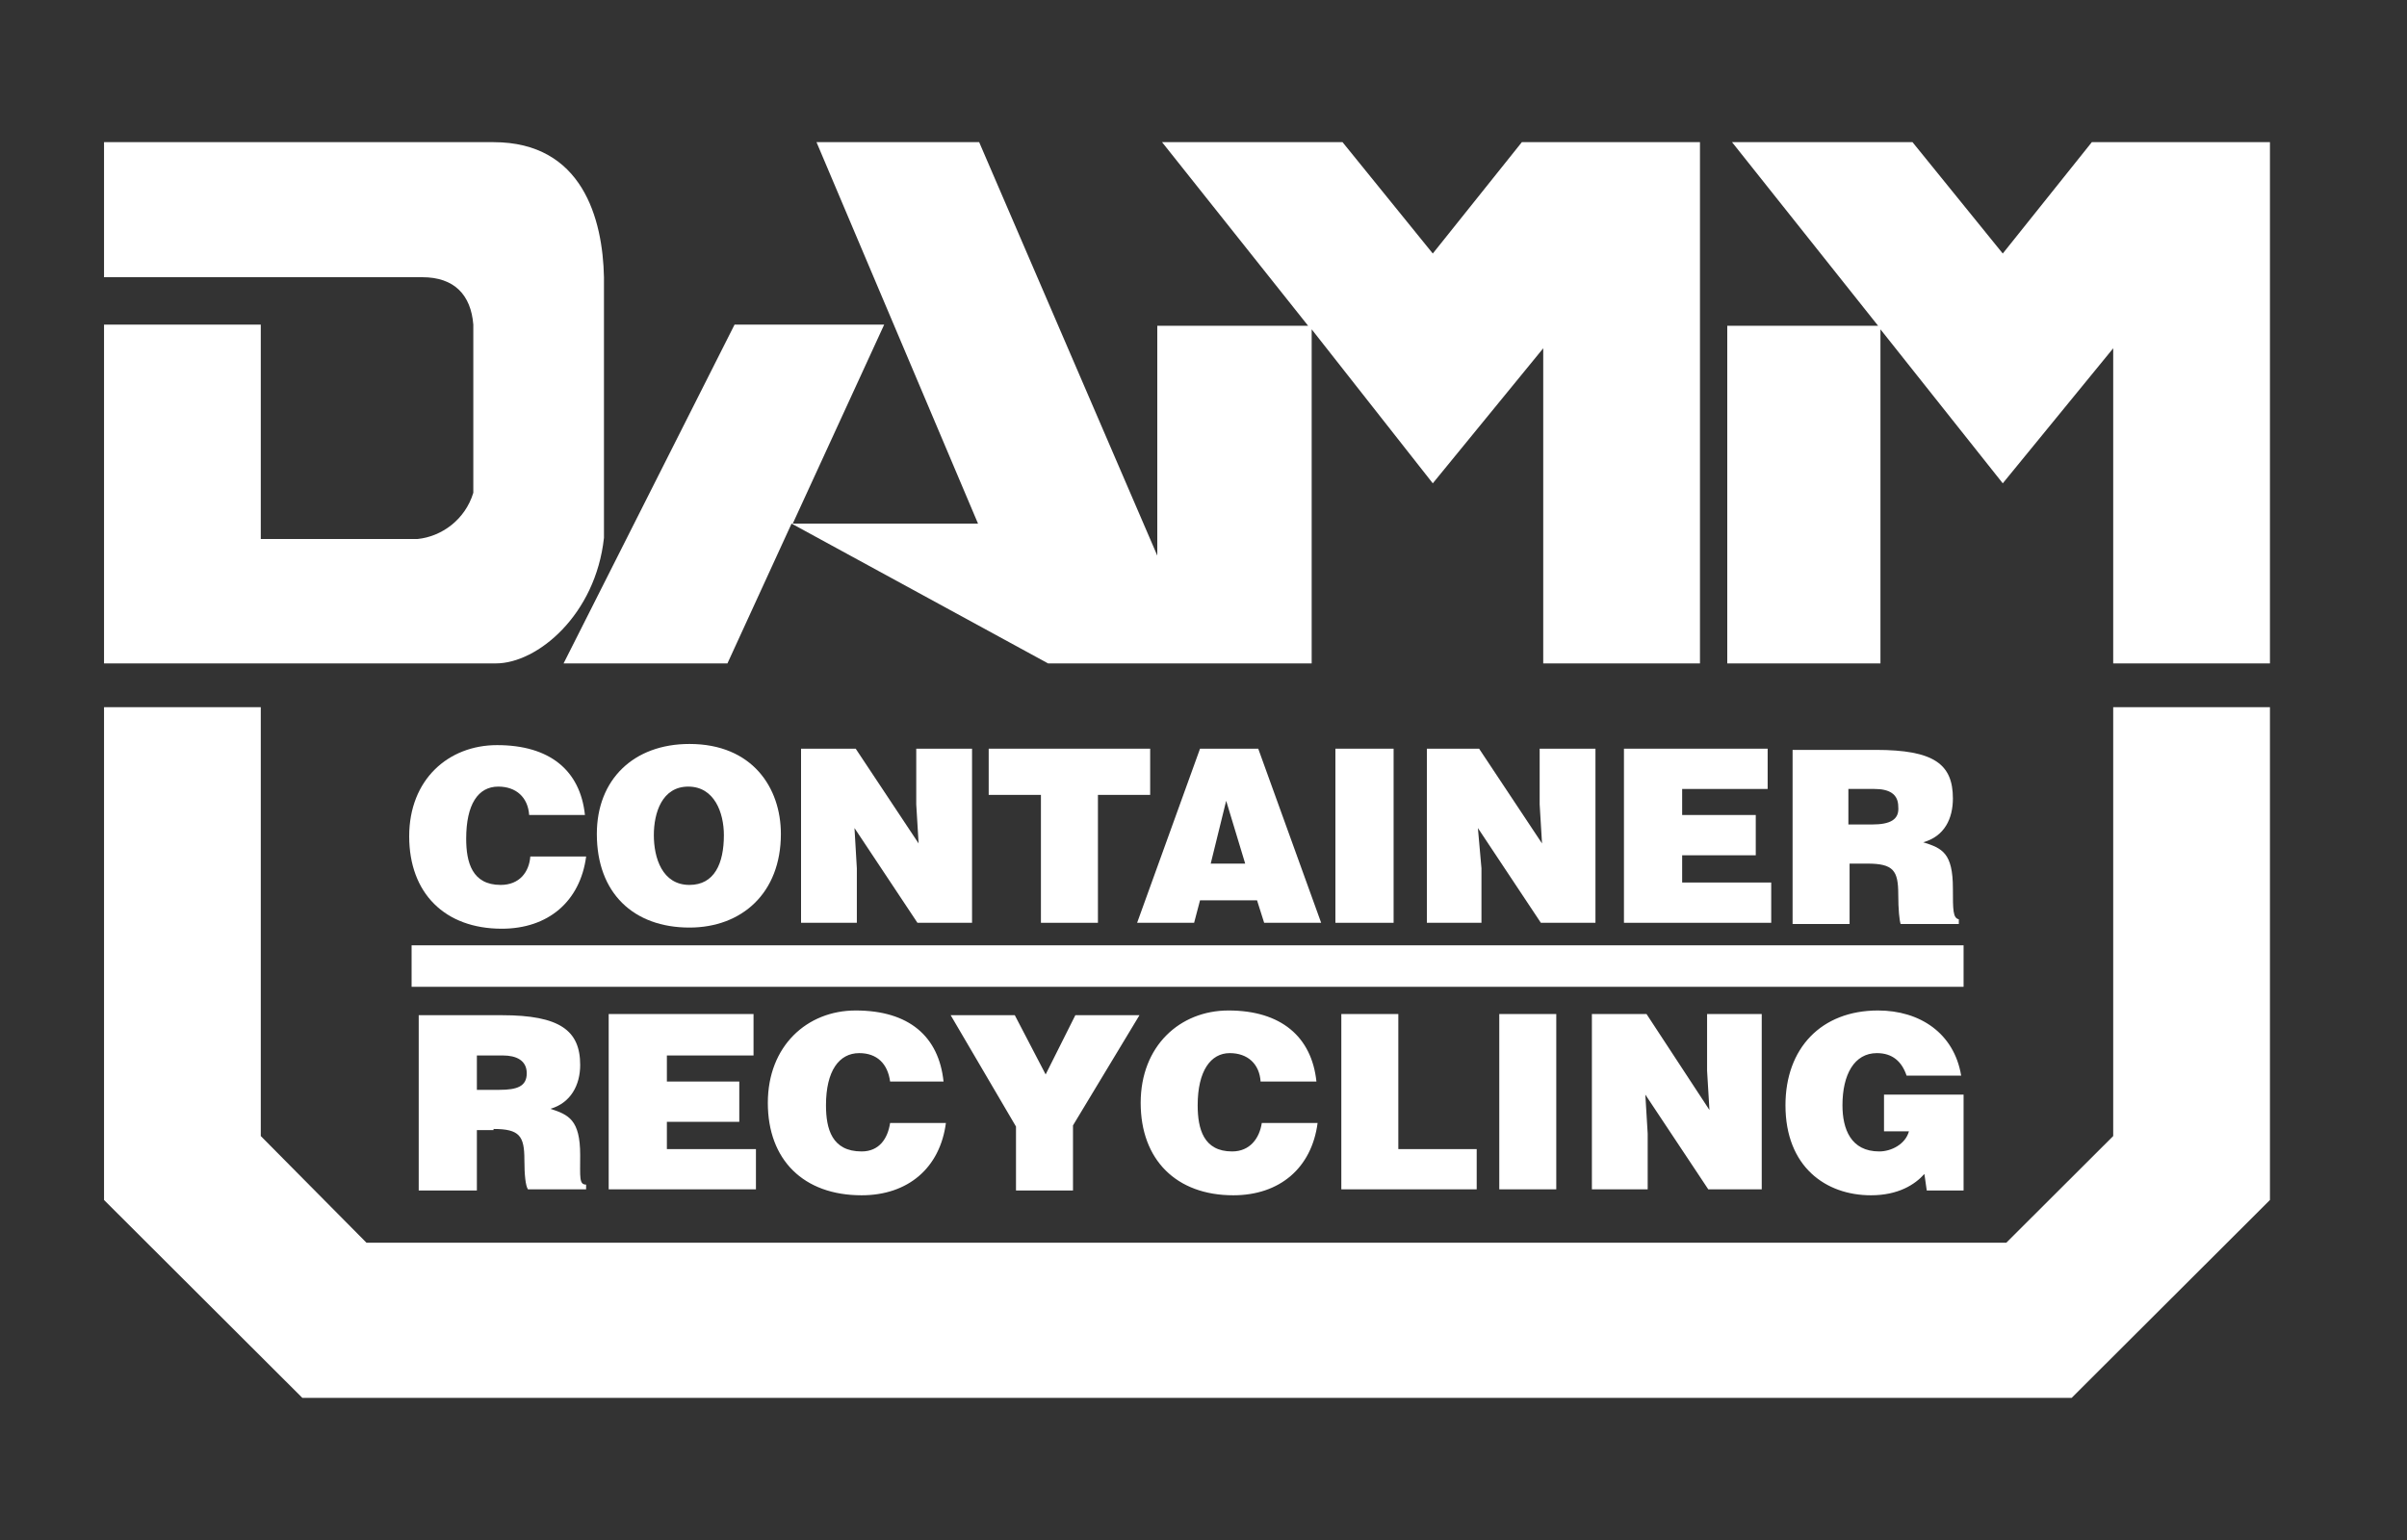
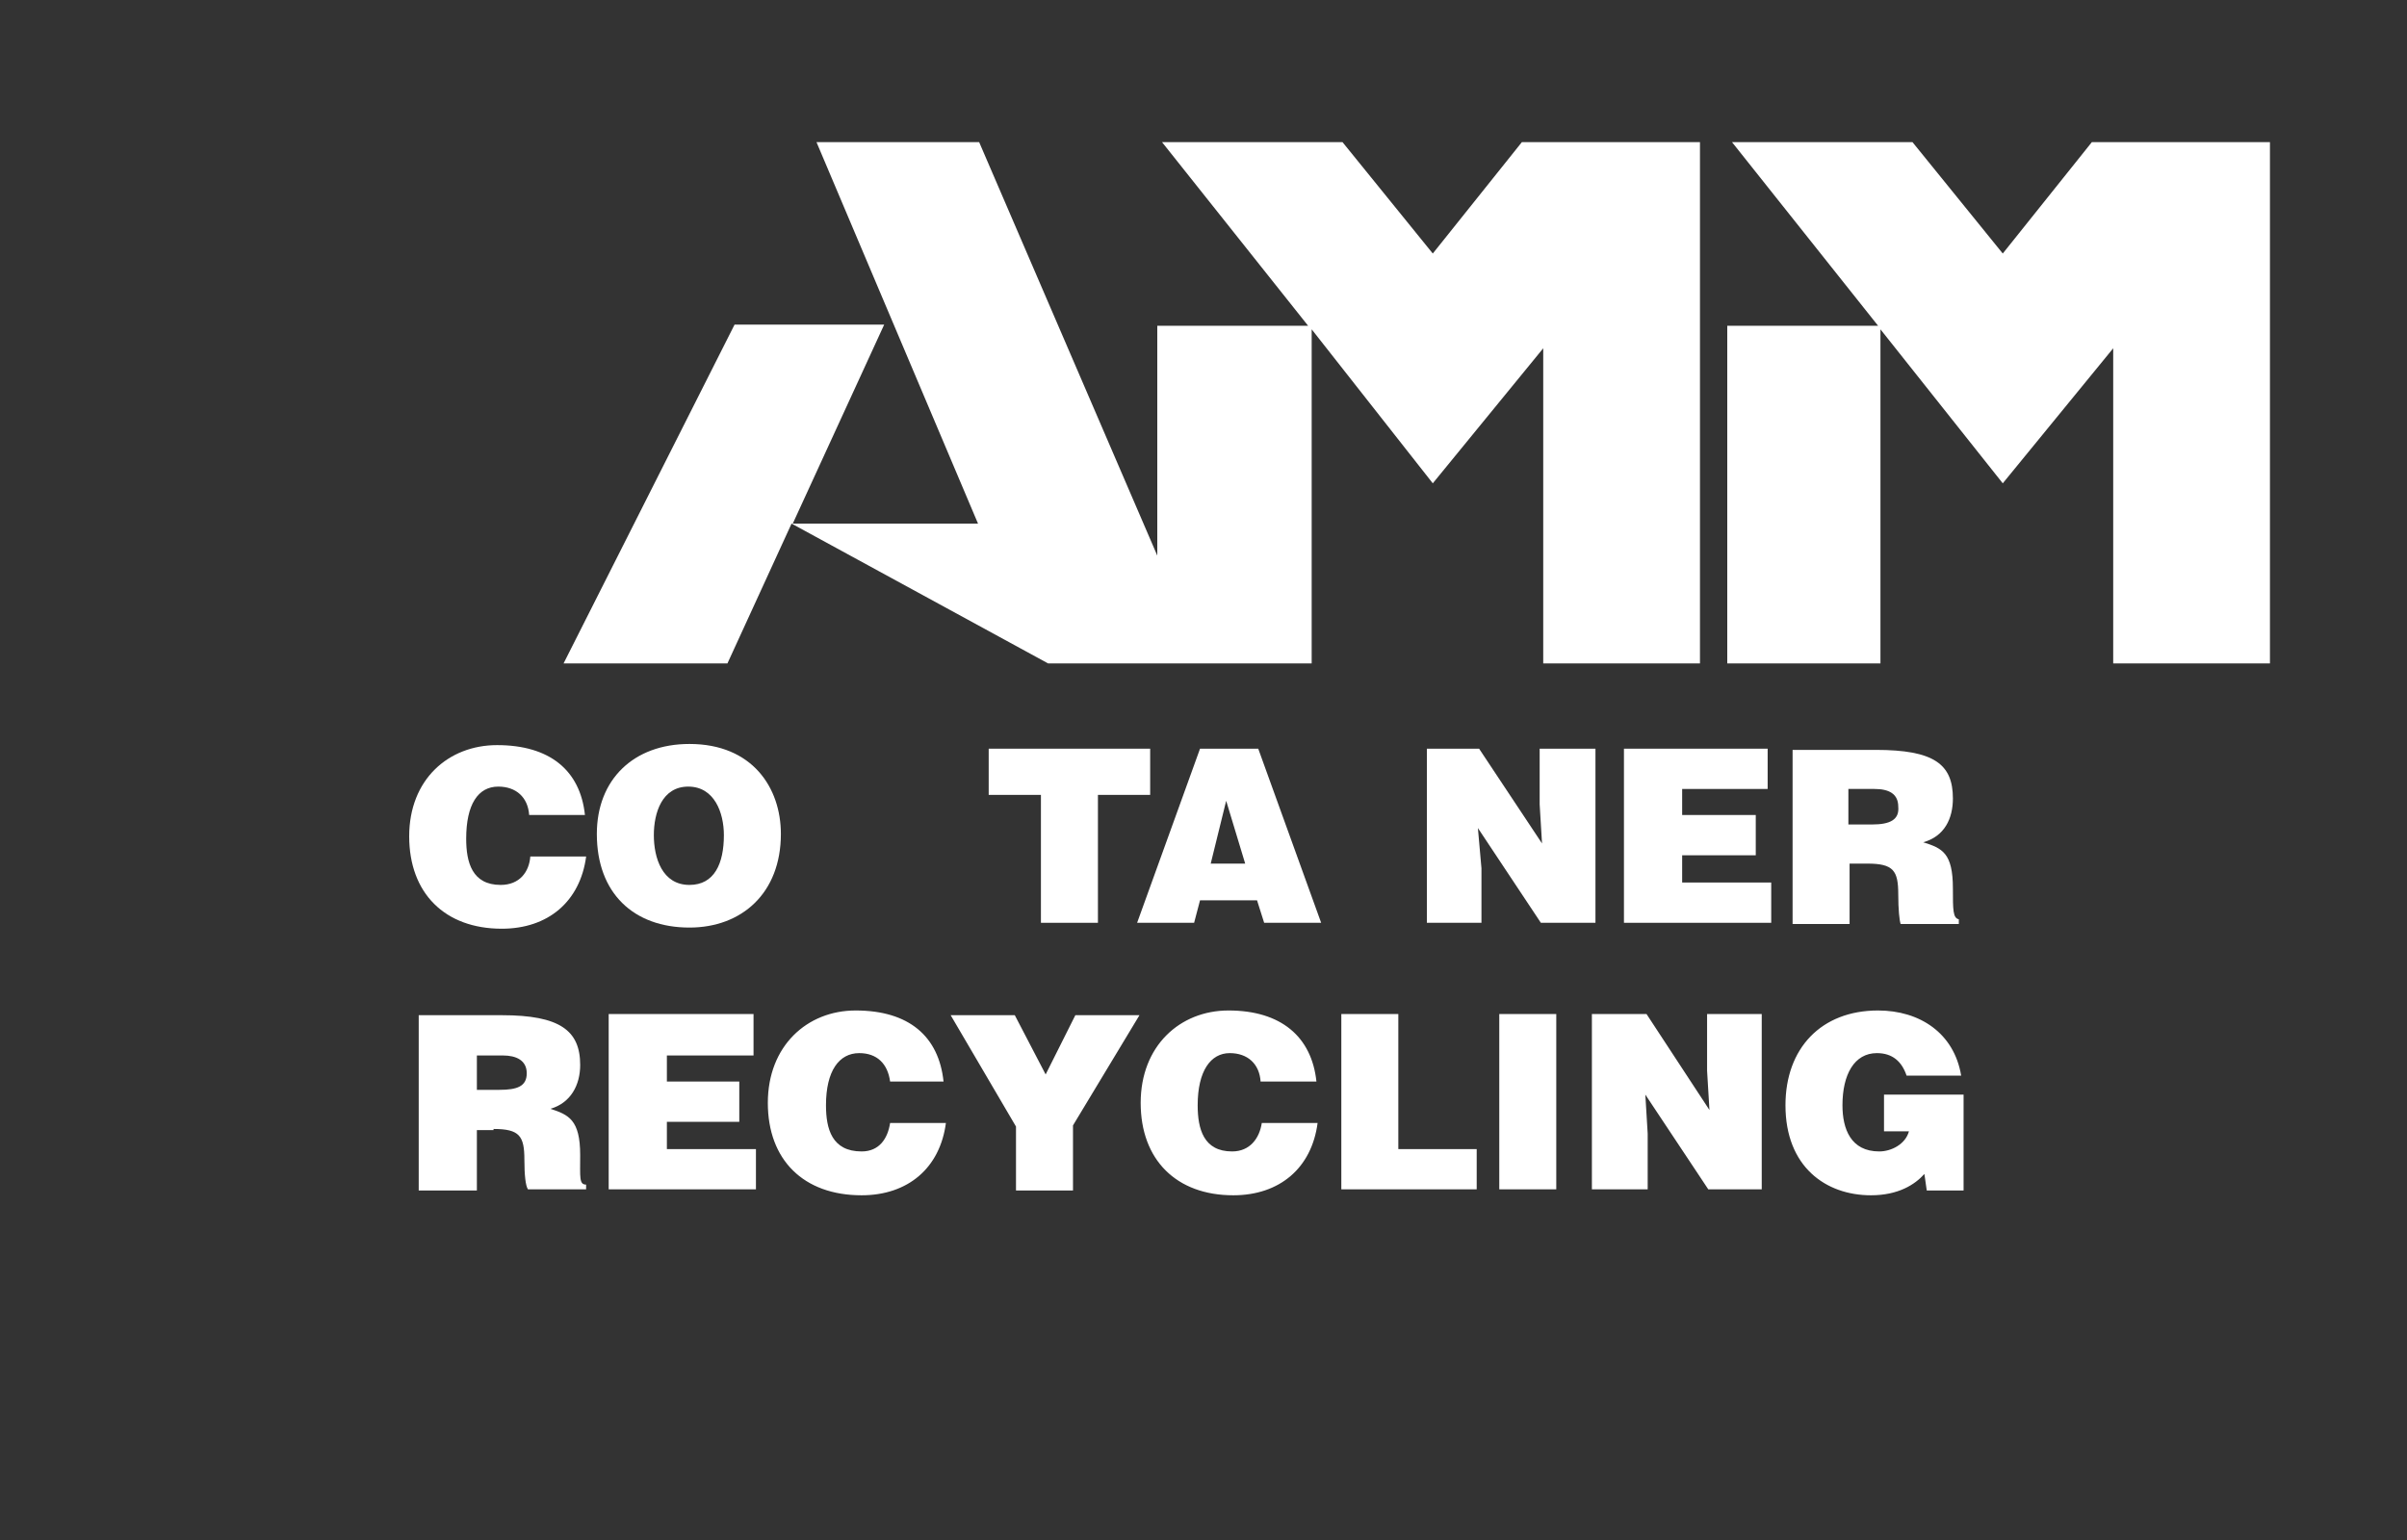
<svg xmlns="http://www.w3.org/2000/svg" width="50" height="32" viewBox="0 0 50 32" fill="none">
  <rect x="0" y="0" width="50" height="32" fill="#333333" stroke="none" />
  <path fill-rule="evenodd" clip-rule="evenodd" d="M43.453 2.954L41.603 5.268L39.728 2.954H35.979L39.013 6.769H35.88V13.785H39.062V6.843L41.603 10.043L43.897 7.237V13.785H47.153V2.954H43.453Z" fill="white" />
  <path fill-rule="evenodd" clip-rule="evenodd" d="M31.613 2.954L29.763 5.268L27.888 2.954H24.139L27.173 6.769H24.04V11.545L20.34 2.954H16.961L20.316 10.88H16.468L18.367 6.745H15.259L11.707 13.785H15.111L16.443 10.88L21.771 13.785H27.247V6.843L29.763 10.043L32.057 7.237V13.785H35.313V2.954H31.613Z" fill="white" />
-   <path fill-rule="evenodd" clip-rule="evenodd" d="M2.161 6.745V13.785H10.301C11.164 13.785 12.373 12.775 12.546 11.175V5.76C12.521 4.554 12.102 2.954 10.252 2.954H2.161V5.76H8.772C9.438 5.76 9.783 6.129 9.832 6.745V10.24C9.66 10.806 9.166 11.151 8.673 11.2H5.417V6.745H2.161Z" fill="white" />
-   <path fill-rule="evenodd" clip-rule="evenodd" d="M2.161 24.935V14.695H5.417V23.606L7.612 25.822H41.677L43.897 23.606V14.695H47.153V24.935L43.034 29.046H6.28L2.161 24.935Z" fill="white" />
-   <path d="M19.033 16.714L19.082 17.526L17.775 15.557H16.64V19.175H17.799V18.043L17.75 17.206L19.058 19.175H20.192V15.557H19.033V16.714Z" fill="white" />
  <path d="M14.322 15.459C13.162 15.459 12.398 16.197 12.398 17.329C12.398 18.56 13.162 19.274 14.322 19.274C15.407 19.274 16.221 18.56 16.221 17.329C16.221 16.369 15.629 15.459 14.322 15.459ZM14.322 18.388C13.754 18.388 13.582 17.822 13.582 17.354C13.582 16.886 13.754 16.345 14.297 16.345C14.839 16.345 15.037 16.886 15.037 17.354C15.037 17.945 14.839 18.388 14.322 18.388Z" fill="white" />
  <path d="M23.892 15.557H20.538V16.517H21.623V19.175H22.807V16.517H23.892V15.557Z" fill="white" />
  <path d="M10.4 18.388C9.808 18.388 9.684 17.92 9.684 17.428C9.684 16.714 9.931 16.345 10.35 16.345C10.72 16.345 10.967 16.566 10.992 16.935H12.151C12.052 16 11.411 15.483 10.326 15.483C9.314 15.483 8.5 16.197 8.5 17.378C8.5 18.56 9.24 19.298 10.424 19.298C11.386 19.298 12.052 18.732 12.176 17.797H11.016C10.992 18.117 10.794 18.388 10.4 18.388Z" fill="white" />
  <path d="M24.928 15.557L23.621 19.175H24.805L24.928 18.708H26.112L26.26 19.175H27.444L26.137 15.557H24.928ZM25.15 17.945L25.471 16.64L25.866 17.945H25.15Z" fill="white" />
  <path d="M34.943 17.772H36.472V16.935H34.943V16.394H36.719V15.557H33.734V19.175H36.793V18.338H34.943V17.772Z" fill="white" />
  <path d="M40.567 18.462C40.567 17.723 40.345 17.625 39.95 17.502C40.394 17.378 40.567 17.009 40.567 16.591C40.567 15.877 40.172 15.582 38.964 15.582H37.237V19.2H38.421V17.945H38.791C39.334 17.945 39.432 18.092 39.432 18.585C39.432 18.905 39.457 19.126 39.481 19.2H40.69V19.102C40.567 19.077 40.567 18.905 40.567 18.462ZM38.889 17.132H38.396V16.394H38.939C39.235 16.394 39.432 16.492 39.432 16.763C39.457 17.034 39.26 17.132 38.889 17.132Z" fill="white" />
  <path d="M31.983 16.714L32.032 17.526L30.725 15.557H29.64V19.175H30.774V18.043L30.7 17.206L32.008 19.175H33.142V15.557H31.983V16.714Z" fill="white" />
-   <path d="M27.74 15.557V19.175H28.949V15.557H27.74Z" fill="white" />
+   <path d="M27.74 15.557V19.175V15.557H27.74Z" fill="white" />
  <path d="M9.906 21.932H10.449C10.72 21.932 10.942 22.031 10.942 22.302C10.942 22.572 10.745 22.646 10.375 22.646H9.906V21.932ZM10.252 23.459C10.794 23.459 10.893 23.606 10.893 24.099C10.893 24.419 10.918 24.64 10.967 24.714H12.175V24.615C12.027 24.615 12.052 24.468 12.052 24C12.052 23.262 11.806 23.163 11.435 23.04C11.855 22.917 12.052 22.548 12.052 22.129C12.052 21.415 11.633 21.095 10.424 21.095H8.698V24.738H9.906V23.483H10.252V23.459ZM15.703 24.714V23.877H13.853V23.311H15.357V22.474H13.853V21.932H15.653V21.071H12.644V24.714H15.703ZM19.6 22.474C19.502 21.538 18.885 20.997 17.775 20.997C16.764 20.997 15.95 21.735 15.95 22.917C15.95 24.099 16.689 24.837 17.898 24.837C18.86 24.837 19.526 24.271 19.649 23.335H18.49C18.441 23.655 18.268 23.926 17.898 23.926C17.282 23.926 17.158 23.459 17.158 22.966C17.158 22.252 17.43 21.883 17.849 21.883C18.219 21.883 18.441 22.105 18.49 22.474H19.6ZM22.289 23.385L23.67 21.095H22.338L21.721 22.326L21.08 21.095H19.748L21.105 23.409V24.738H22.289V23.385ZM27.346 22.474C27.247 21.538 26.605 20.997 25.52 20.997C24.509 20.997 23.695 21.735 23.695 22.917C23.695 24.099 24.435 24.837 25.619 24.837C26.581 24.837 27.247 24.271 27.37 23.335H26.211C26.162 23.655 25.964 23.926 25.594 23.926C25.002 23.926 24.879 23.459 24.879 22.966C24.879 22.252 25.15 21.883 25.545 21.883C25.915 21.883 26.162 22.105 26.186 22.474H27.346ZM30.675 24.714V23.877H29.047V21.071H27.863V24.714H30.675ZM31.144 24.714V21.071H32.328V24.714H31.144ZM34.203 21.071H33.068V24.714H34.227V23.557L34.178 22.745L35.486 24.714H36.596V21.071H35.461V22.252L35.51 23.065L34.203 21.071ZM40.764 22.745H39.136V23.508H39.654C39.58 23.779 39.284 23.926 39.038 23.926C38.446 23.926 38.273 23.459 38.273 22.966C38.273 22.326 38.52 21.883 38.988 21.883C39.309 21.883 39.506 22.055 39.605 22.351H40.739C40.592 21.465 39.876 20.997 39.013 20.997C37.829 20.997 37.089 21.785 37.089 22.966C37.089 24.246 37.928 24.837 38.865 24.837C39.432 24.837 39.778 24.615 39.975 24.394L40.024 24.738H40.789V22.745H40.764Z" fill="white" />
-   <path d="M8.55 19.643V20.505H40.789V19.643H8.55Z" fill="white" />
</svg>